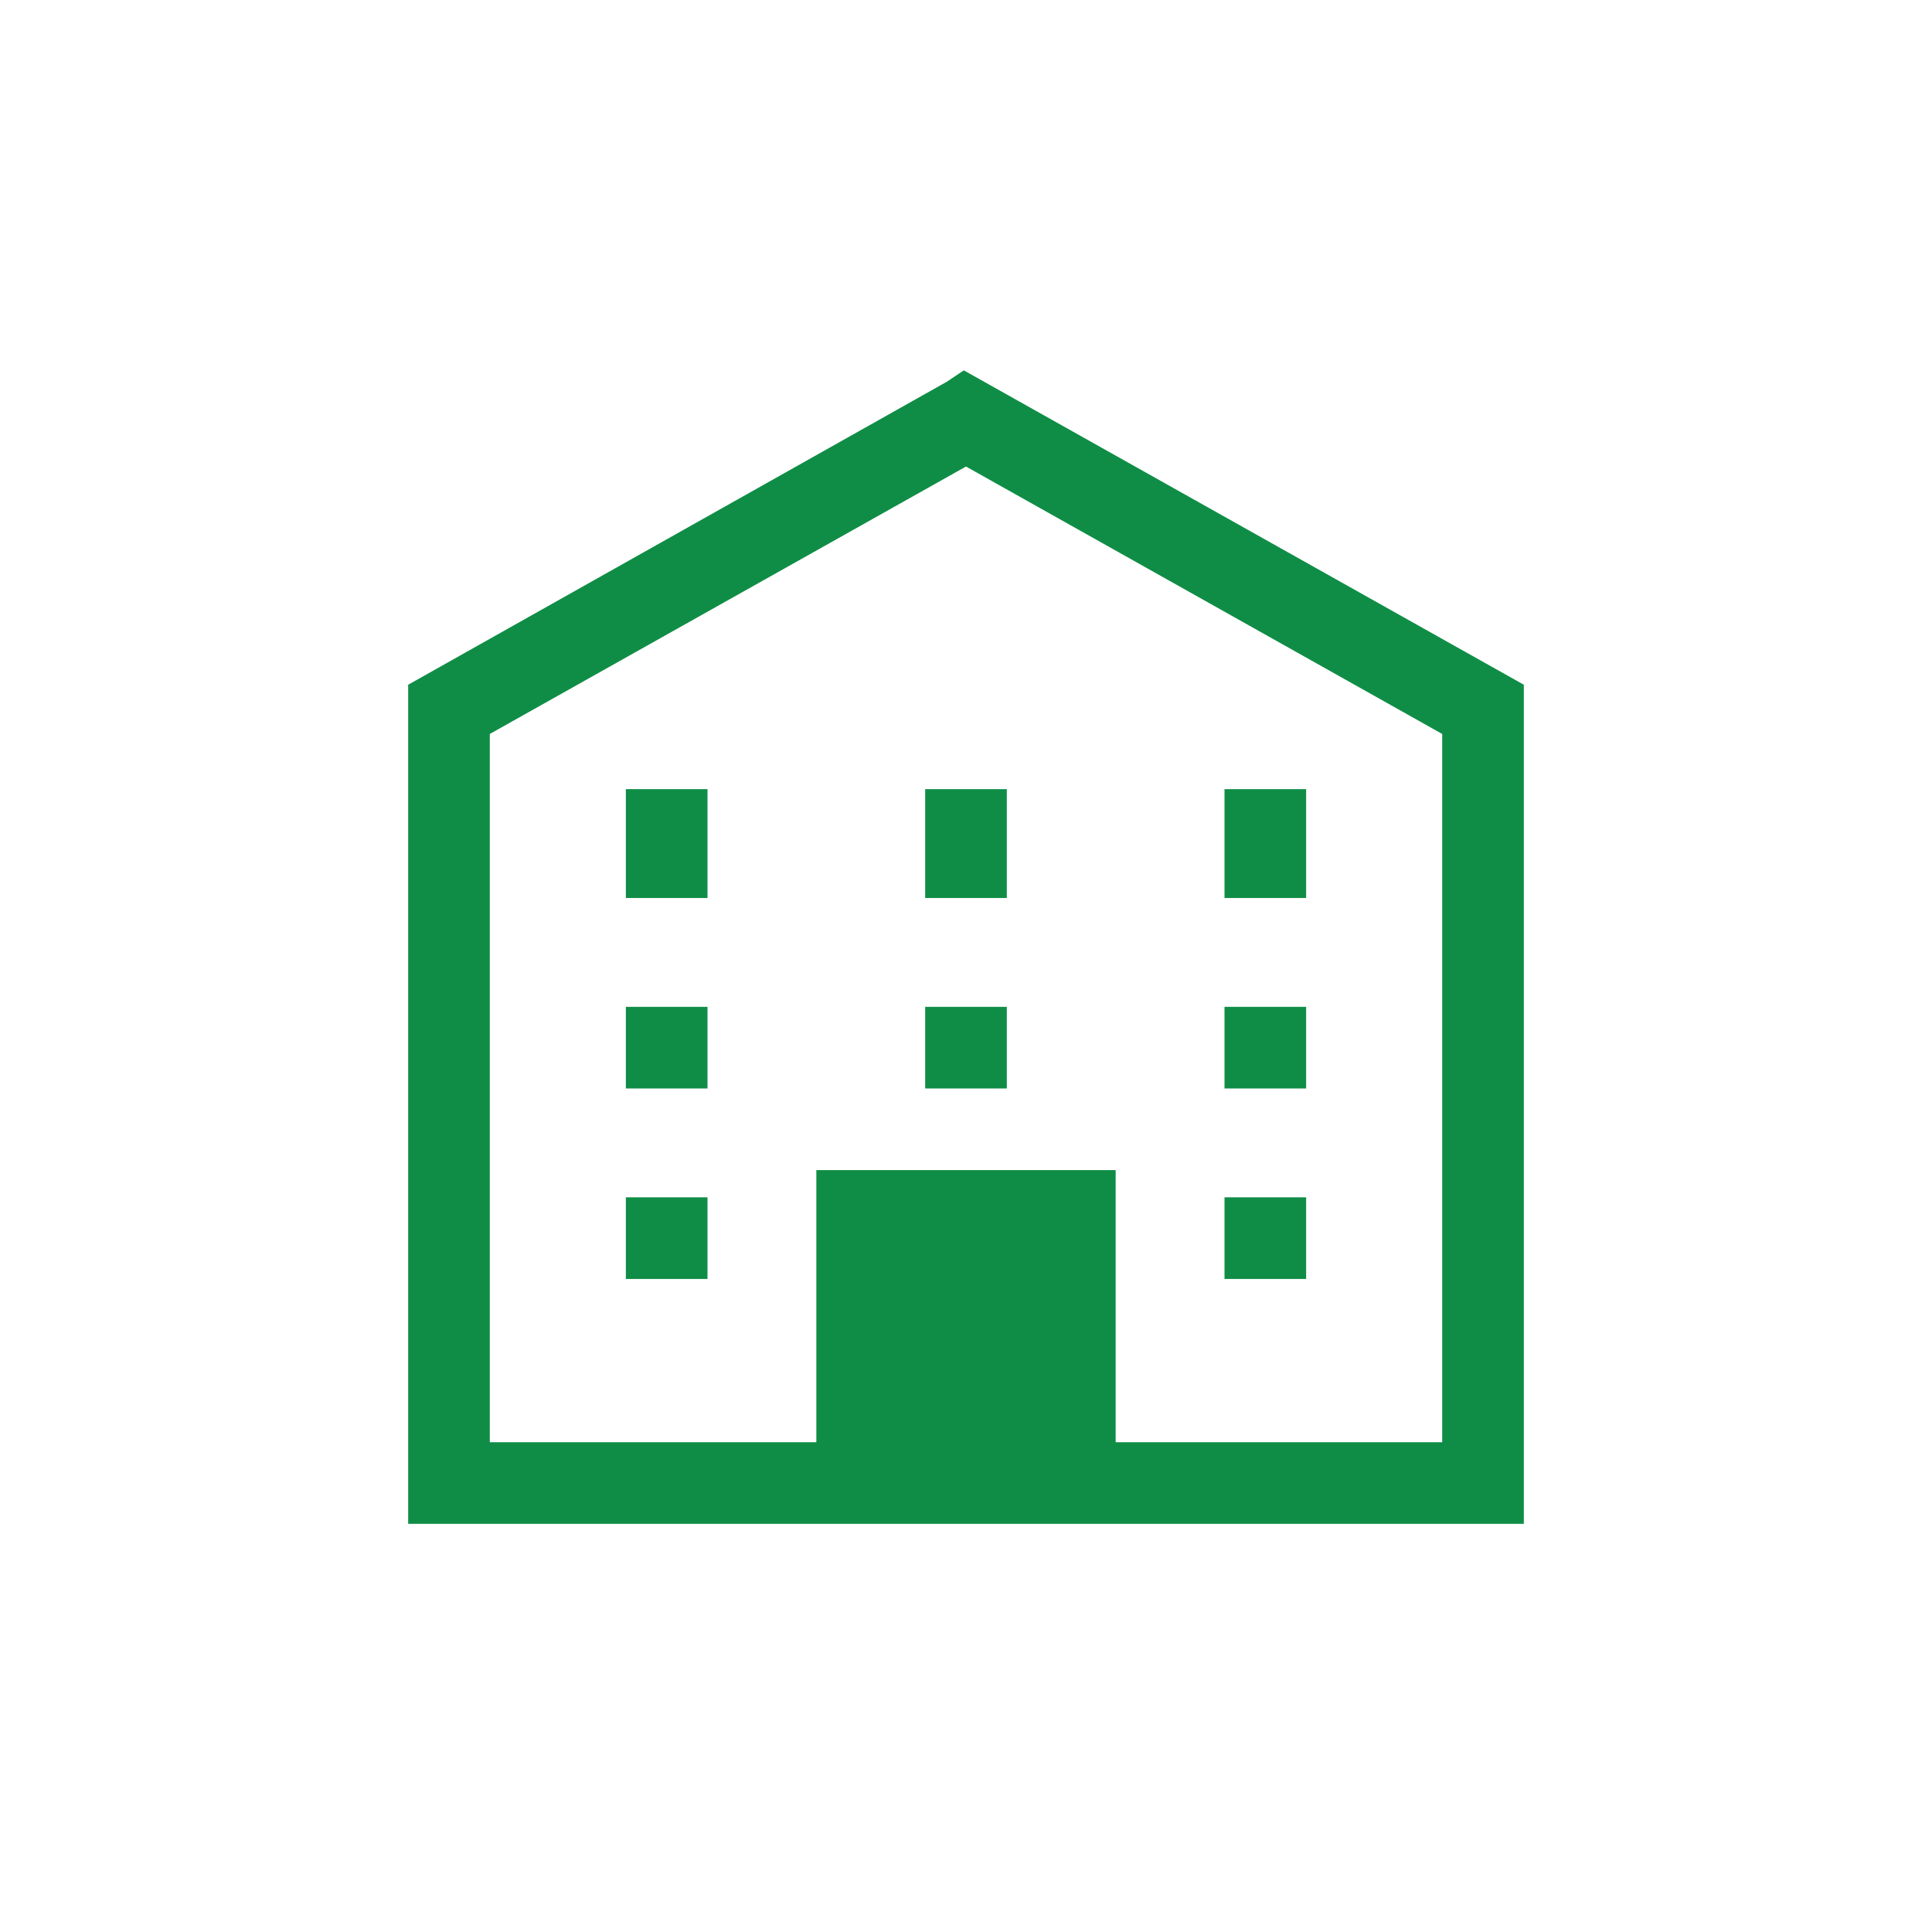
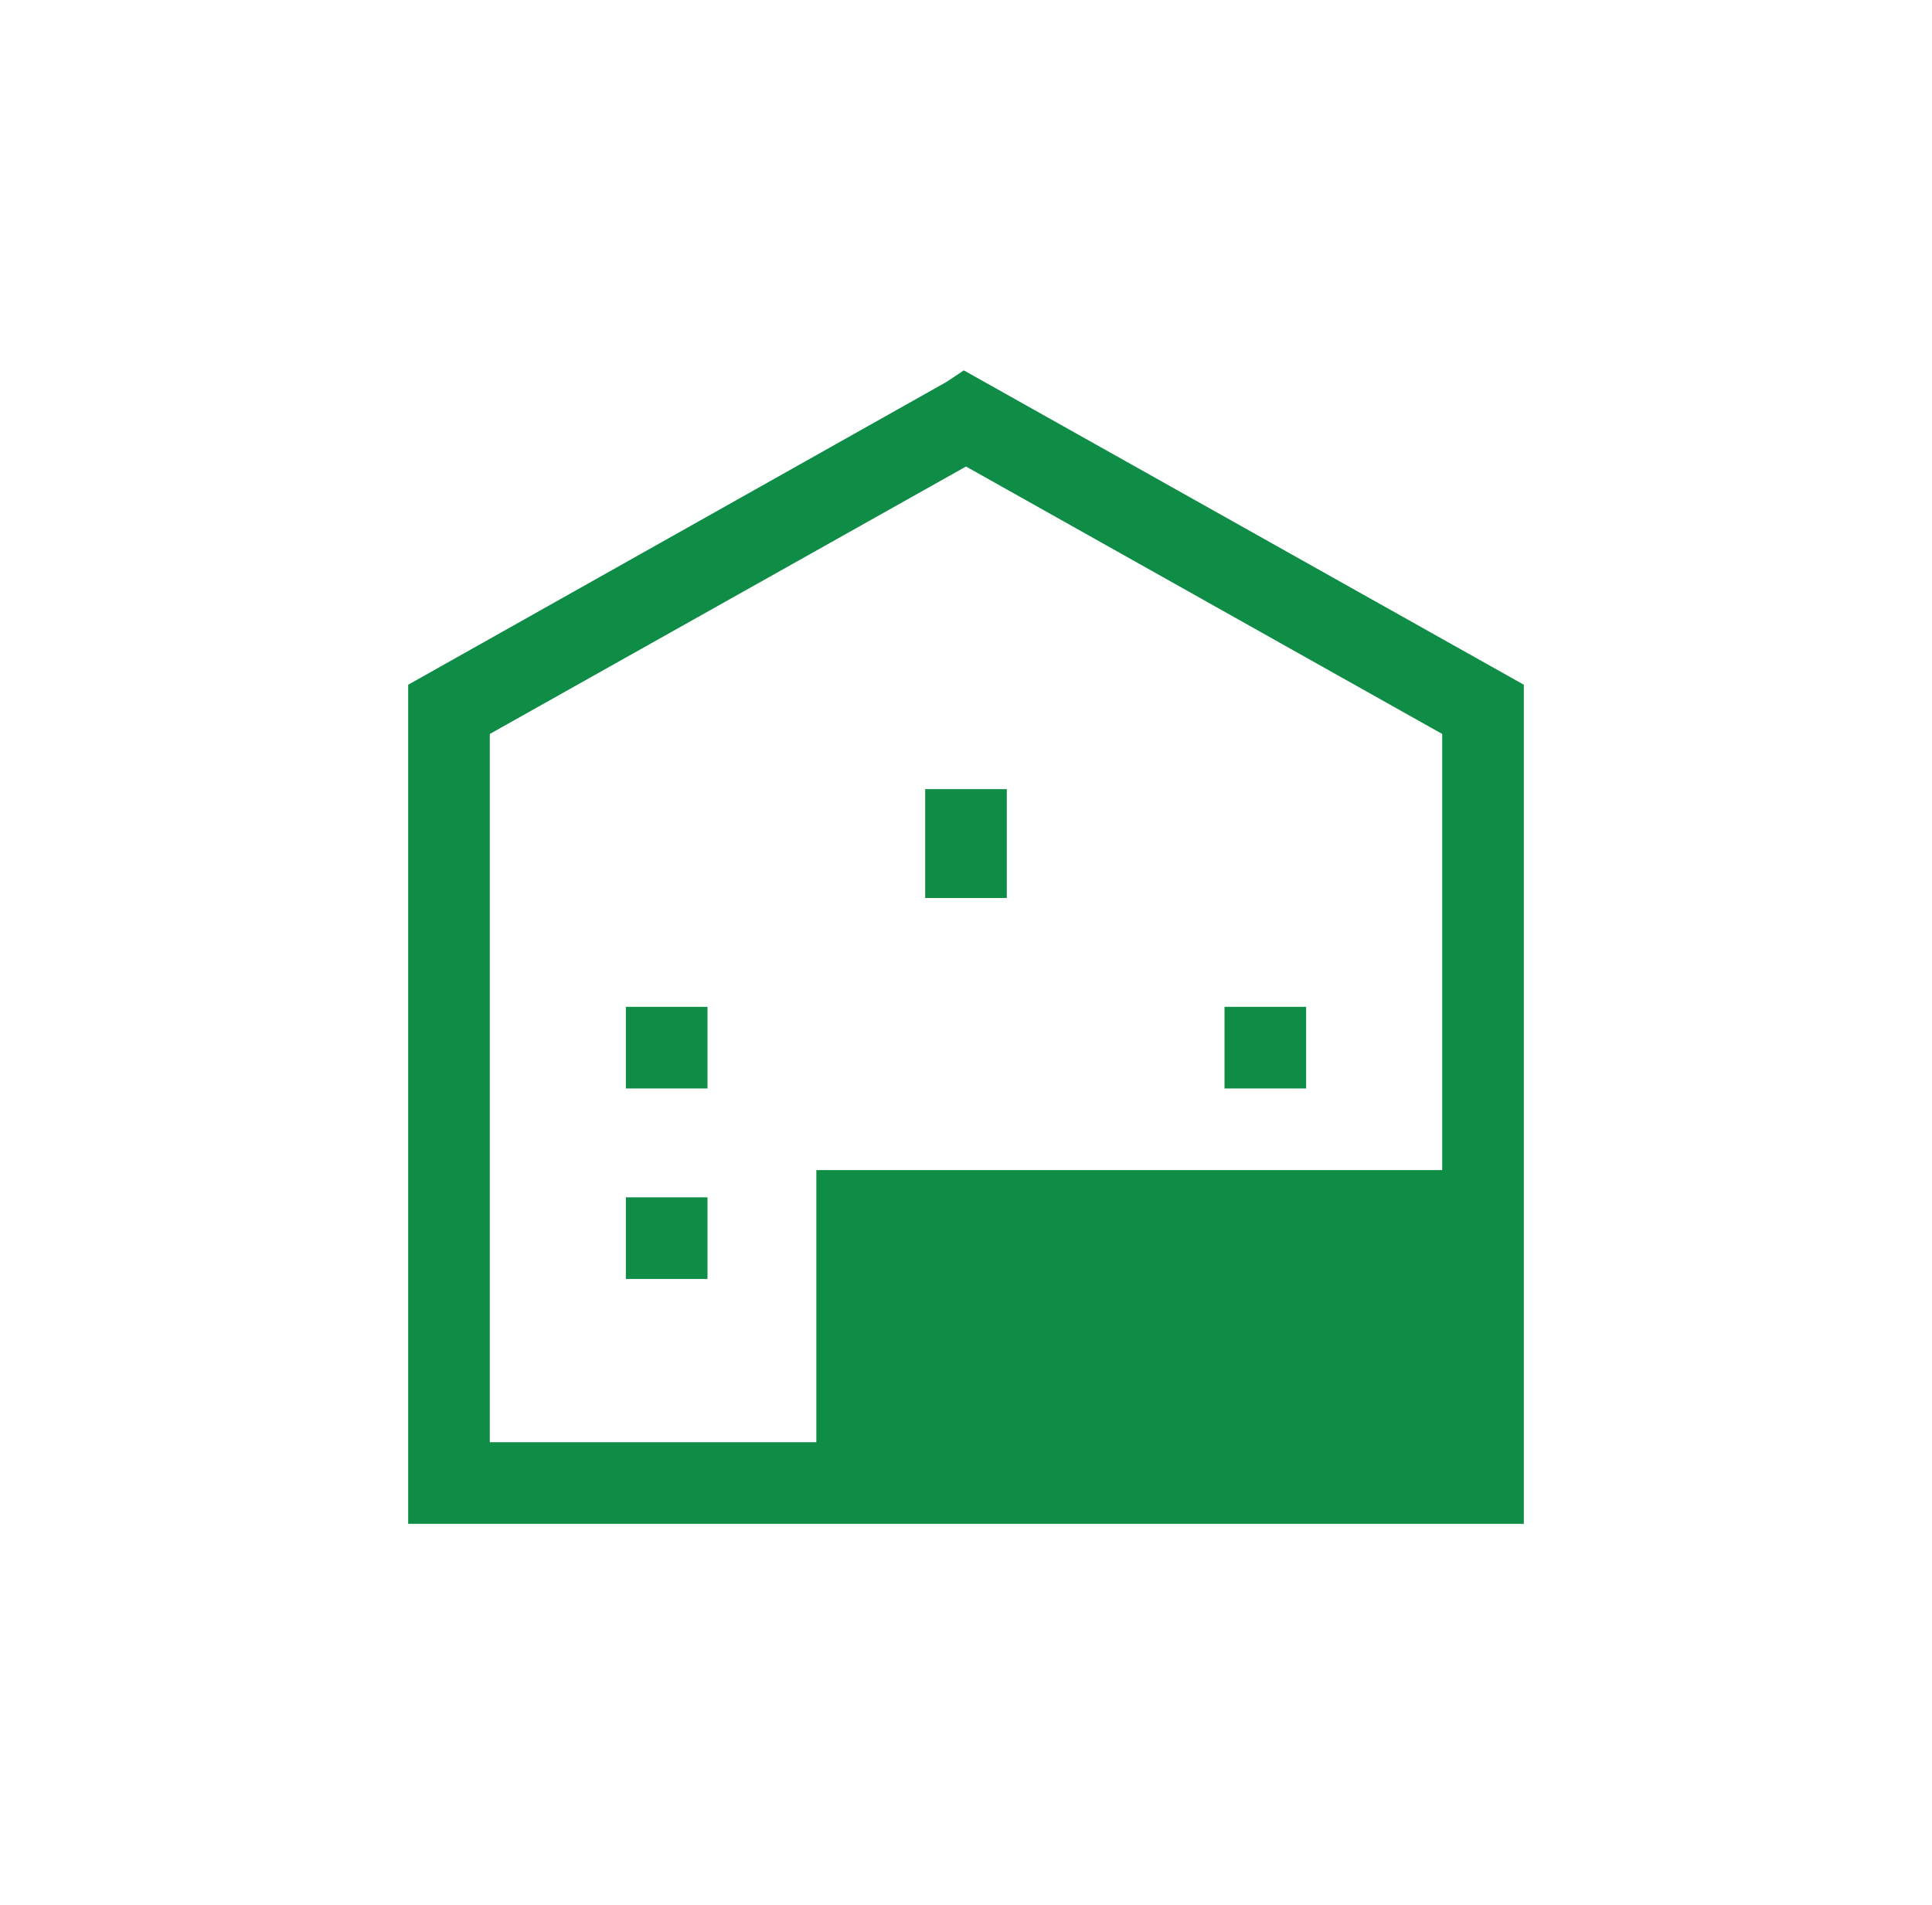
<svg xmlns="http://www.w3.org/2000/svg" version="1.1" id="レイヤー_1" x="0px" y="0px" width="71px" height="70px" viewBox="0 0 71 70" enable-background="new 0 0 71 70" xml:space="preserve">
  <g>
    <g>
      <g>
-         <path fill="#0F8D46" d="M35.42,13.61l-0.632,0.422L15,25.163V56h17.108h1.233h4.318h1.233H56V25.163L35.42,13.61z M53,53H41V43     H30v10H18V26.972l17.5-9.828L53,26.972V53z" />
+         <path fill="#0F8D46" d="M35.42,13.61l-0.632,0.422L15,25.163V56h17.108h1.233h4.318h1.233H56V25.163L35.42,13.61z M53,53V43     H30v10H18V26.972l17.5-9.828L53,26.972V53z" />
        <rect x="23" y="37" fill="#0F8D46" width="3" height="3" />
-         <rect x="34" y="37" fill="#0F8D46" width="3" height="3" />
        <rect x="45" y="37" fill="#0F8D46" width="3" height="3" />
-         <rect x="23" y="29" fill="#0F8D46" width="3" height="4" />
        <rect x="34" y="29" fill="#0F8D46" width="3" height="4" />
-         <rect x="45" y="29" fill="#0F8D46" width="3" height="4" />
        <rect x="23" y="44" fill="#0F8D46" width="3" height="3" />
        <rect x="45" y="44" fill="#0F8D46" width="3" height="3" />
      </g>
    </g>
  </g>
</svg>